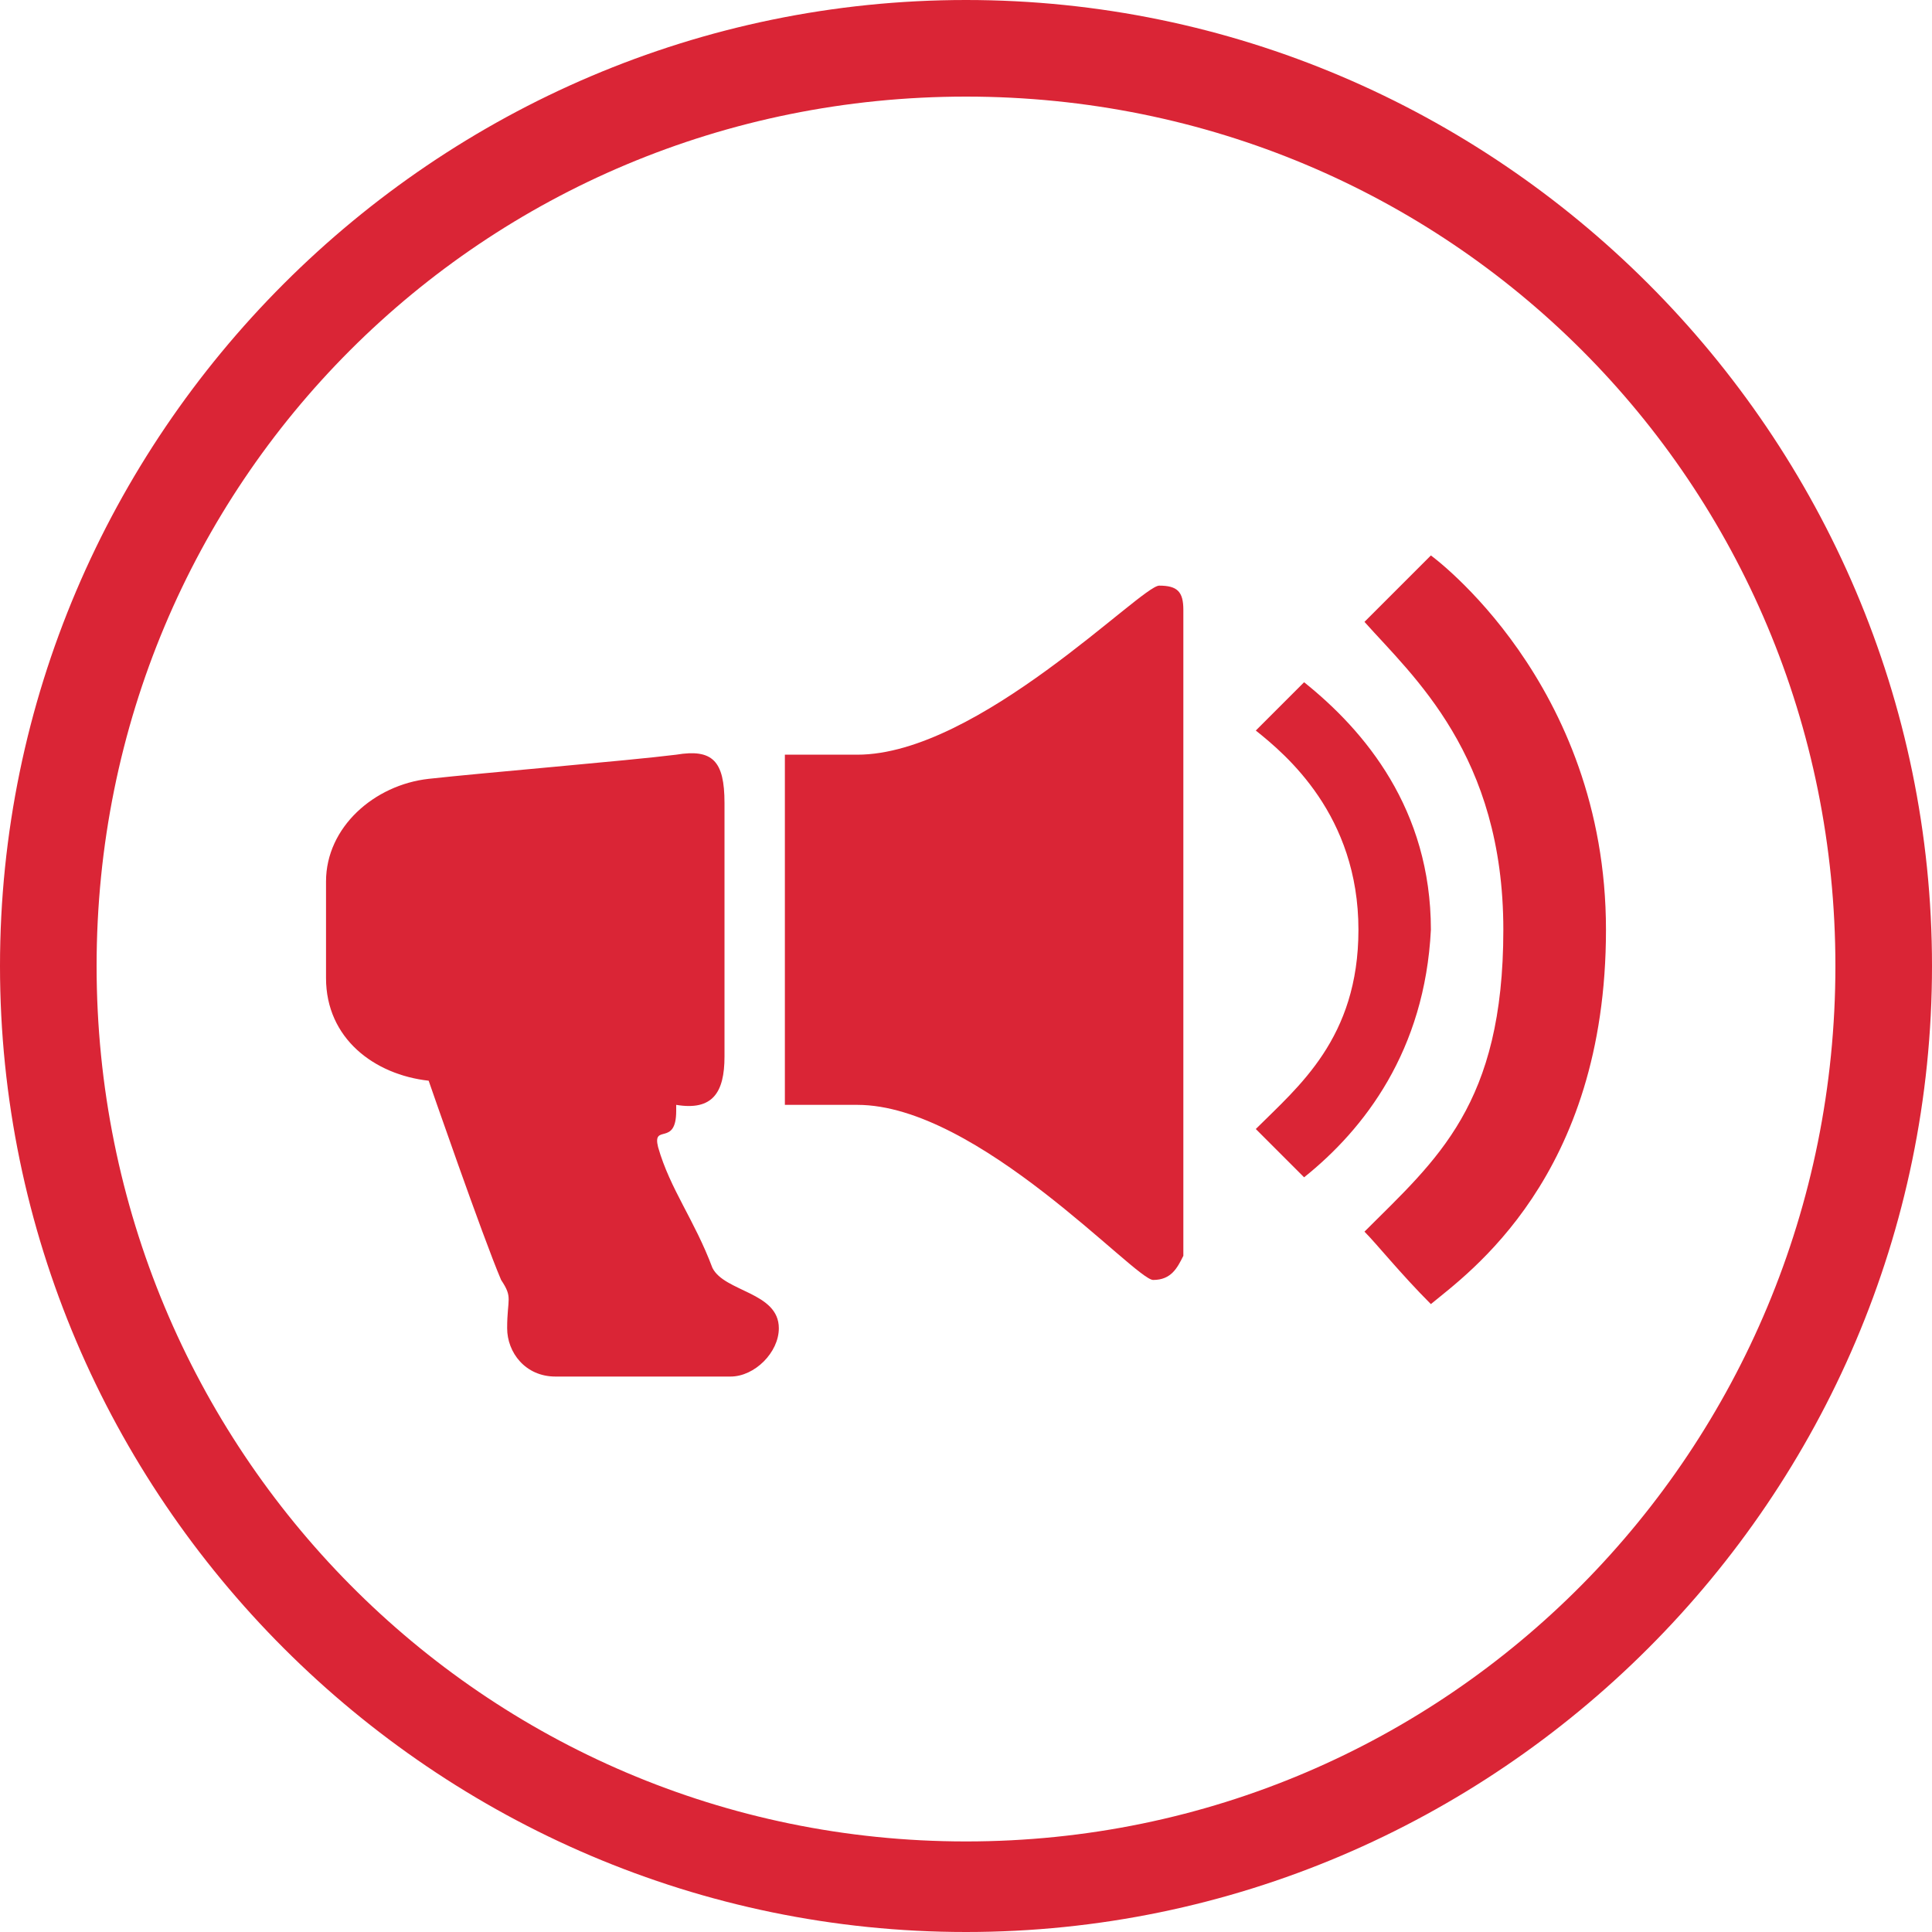
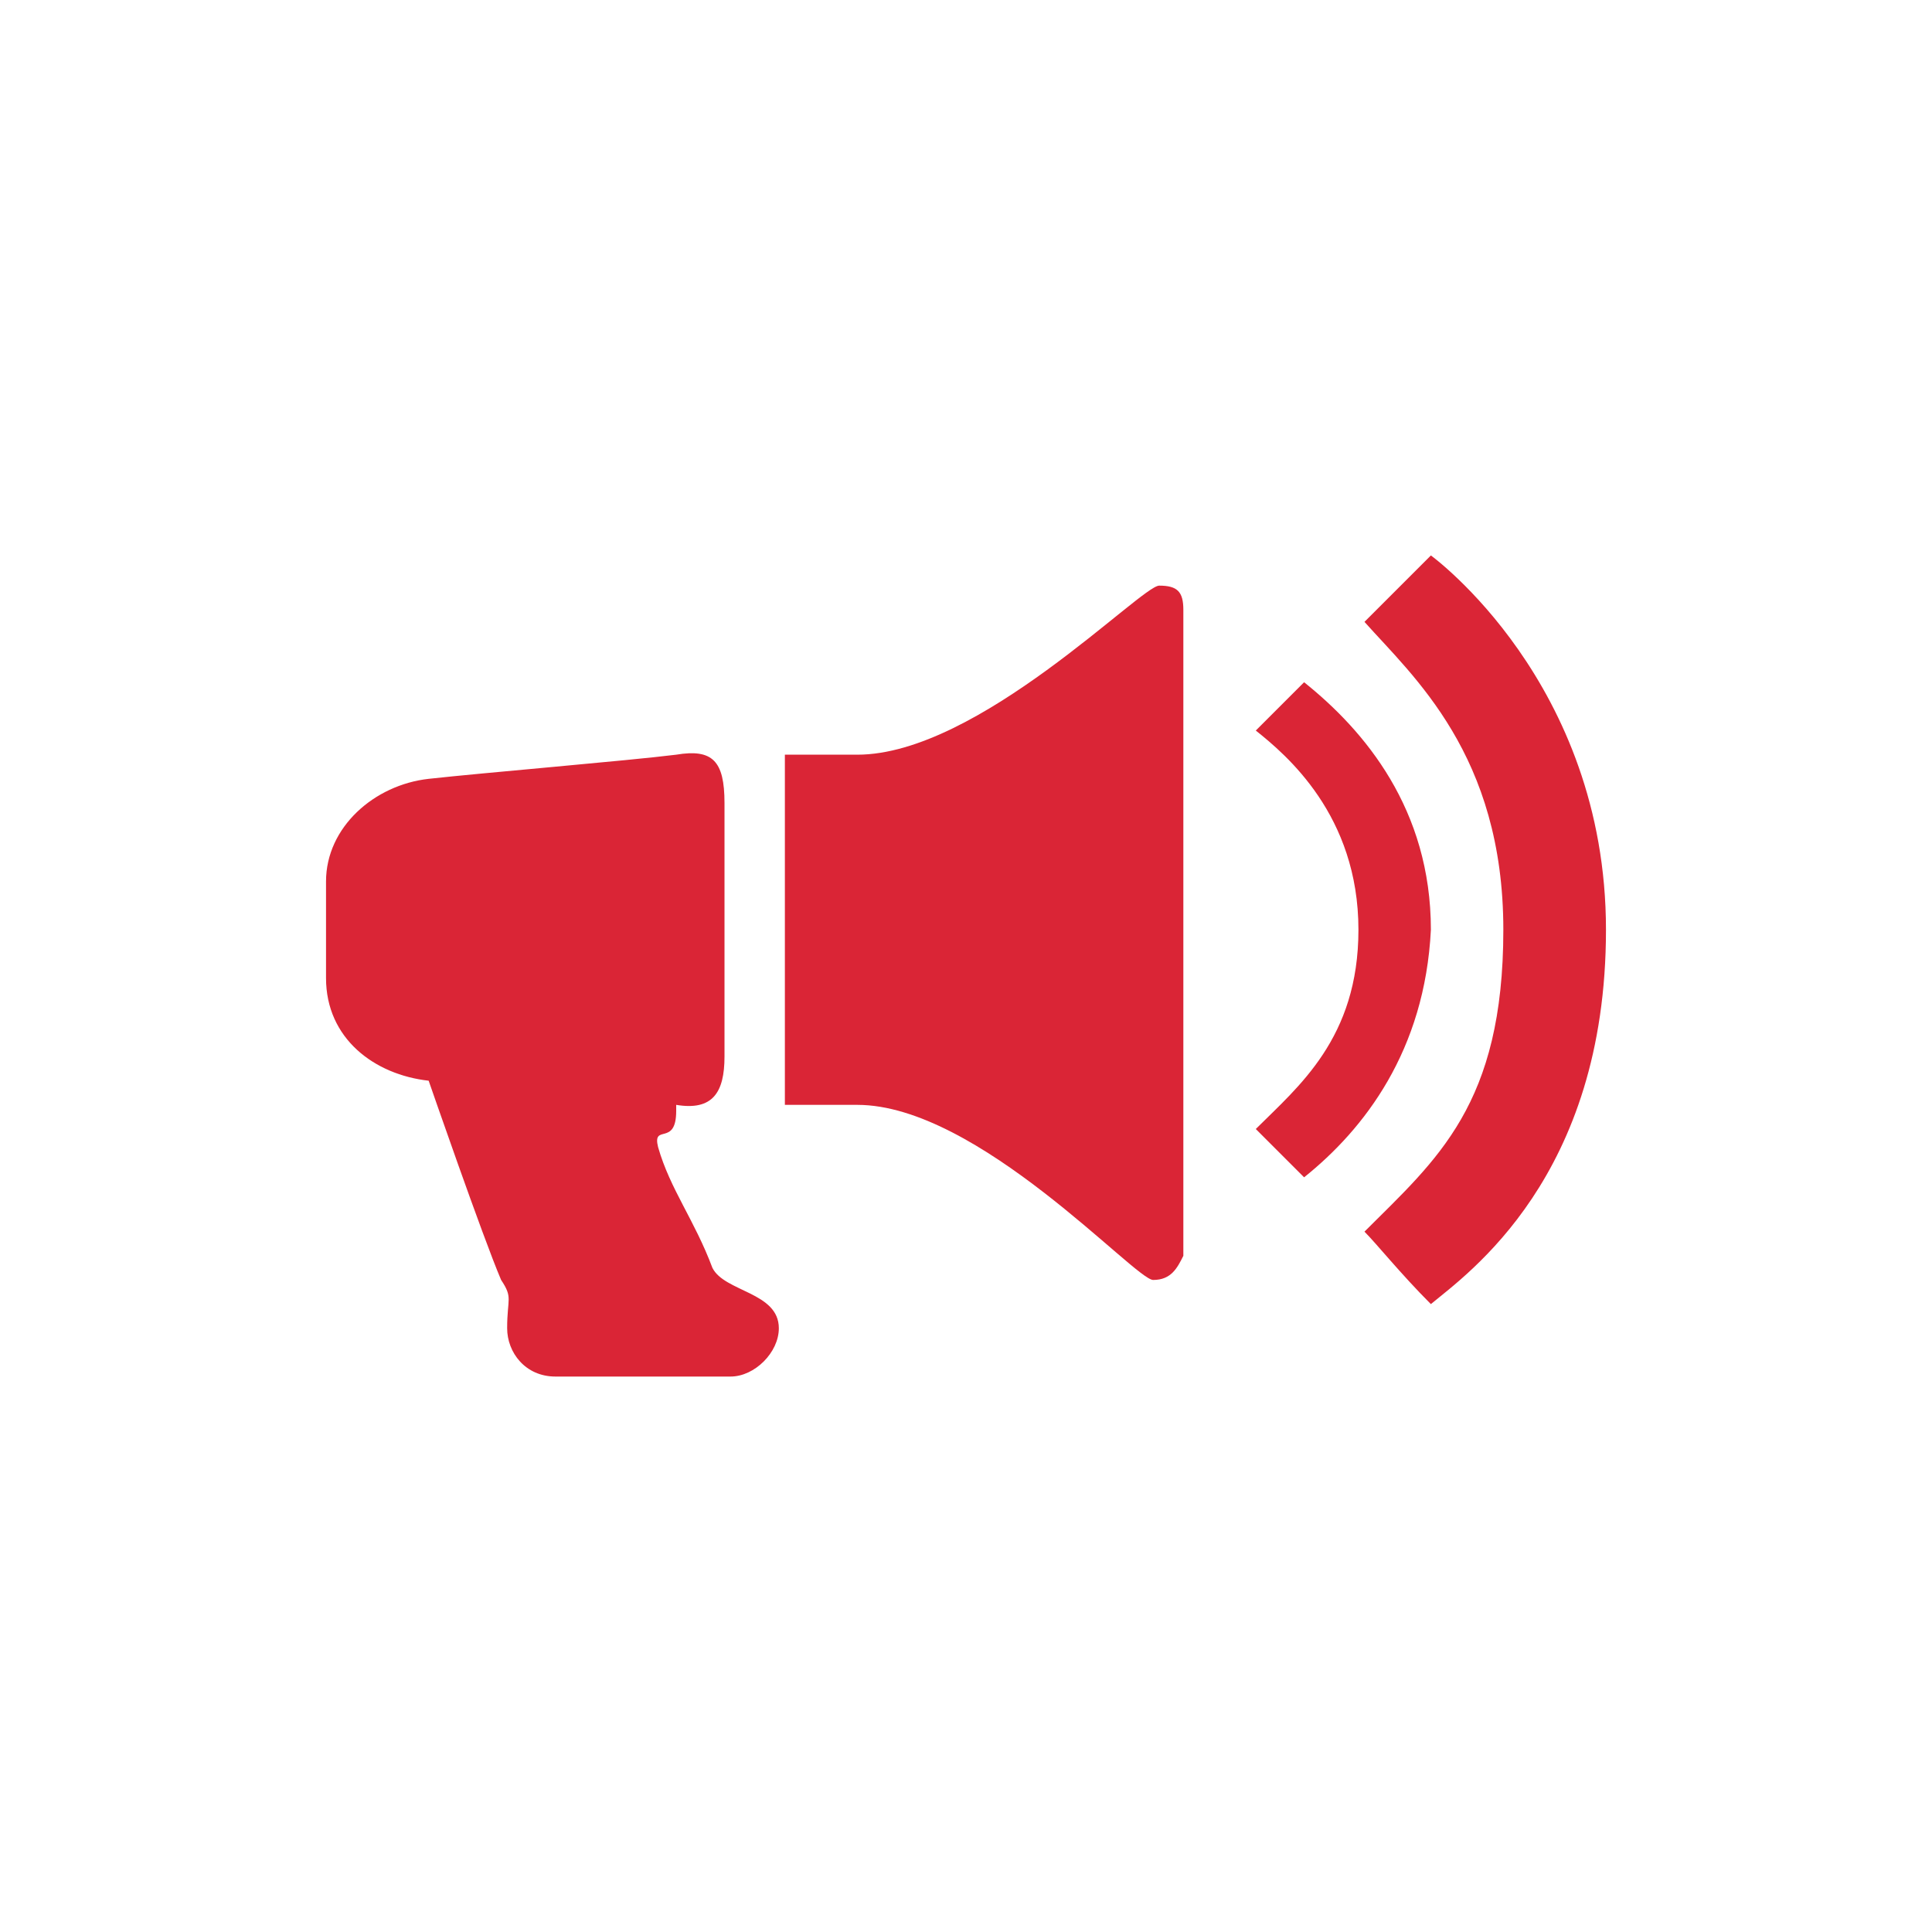
<svg xmlns="http://www.w3.org/2000/svg" version="1.1" id="Ebene_1" x="0px" y="0px" width="32px" height="32px" viewBox="0 0 32 32" style="enable-background:new 0 0 32 32;" xml:space="preserve">
  <style type="text/css">

	.st0{fill-rule:evenodd;clip-rule:evenodd;fill:#DA2536;}

</style>
  <g>
    <g>
-       <path class="st0" d="M16,0C7.2,0,0,7.2,0,16c0,8.8,7.2,16,16,16c8.8,0,16-7.2,16-16C32,7.2,24.8,0,16,0z M16,30.5    C8,30.5,1.6,24,1.6,16S8,1.6,16,1.6C24,1.6,30.4,8,30.4,16S24,30.5,16,30.5z" />
-     </g>
+       </g>
  </g>
  <path class="st0" d="M23.7,21.6c-0.5-0.5-0.9-1-1.1-1.2c1.2-1.2,2.3-2.1,2.3-5c0-2.9-1.5-4.2-2.3-5.1c0.4-0.4,1.1-1.1,1.1-1.1  s2.9,2.1,2.9,6.2S24.3,21.1,23.7,21.6z M21.6,19.5c-0.3-0.3-0.4-0.4-0.8-0.8c0.7-0.7,1.7-1.5,1.7-3.3c0-1.9-1.2-2.9-1.7-3.3  c0.2-0.2,0.7-0.7,0.8-0.8c1,0.8,2.1,2.1,2.1,4.1C23.6,17.4,22.6,18.7,21.6,19.5z M19.1,21.2c-0.3,0-2.9-2.9-4.9-2.9  c-0.6,0-1.2,0-1.2,0v-5.8c0,0,0.7,0,1.2,0c2,0,4.7-2.8,5-2.8c0.3,0,0.4,0.1,0.4,0.4c0,1.8,0,8.9,0,10.7C19.5,21,19.4,21.2,19.1,21.2  z M12.1,22.8H9.2c-0.5,0-0.8-0.4-0.8-0.8c0-0.5,0.1-0.5-0.1-0.8c-0.3-0.7-1.2-3.3-1.2-3.3c0,0,0,0,0,0c0,0,0,0,0,0  c-0.9-0.1-1.7-0.7-1.7-1.7v-1.6c0-0.9,0.8-1.6,1.7-1.7c0.9-0.1,3.3-0.3,4.1-0.4c0.6-0.1,0.8,0.1,0.8,0.8v4.2c0,0.6-0.2,0.9-0.8,0.8  c0,0,0,0,0,0c0,0,0,0,0,0.1c0,0.6-0.4,0.2-0.3,0.6c0.2,0.7,0.6,1.2,0.9,2c0.2,0.4,1.1,0.4,1.1,1C12.9,22.4,12.5,22.8,12.1,22.8z" />
</svg>